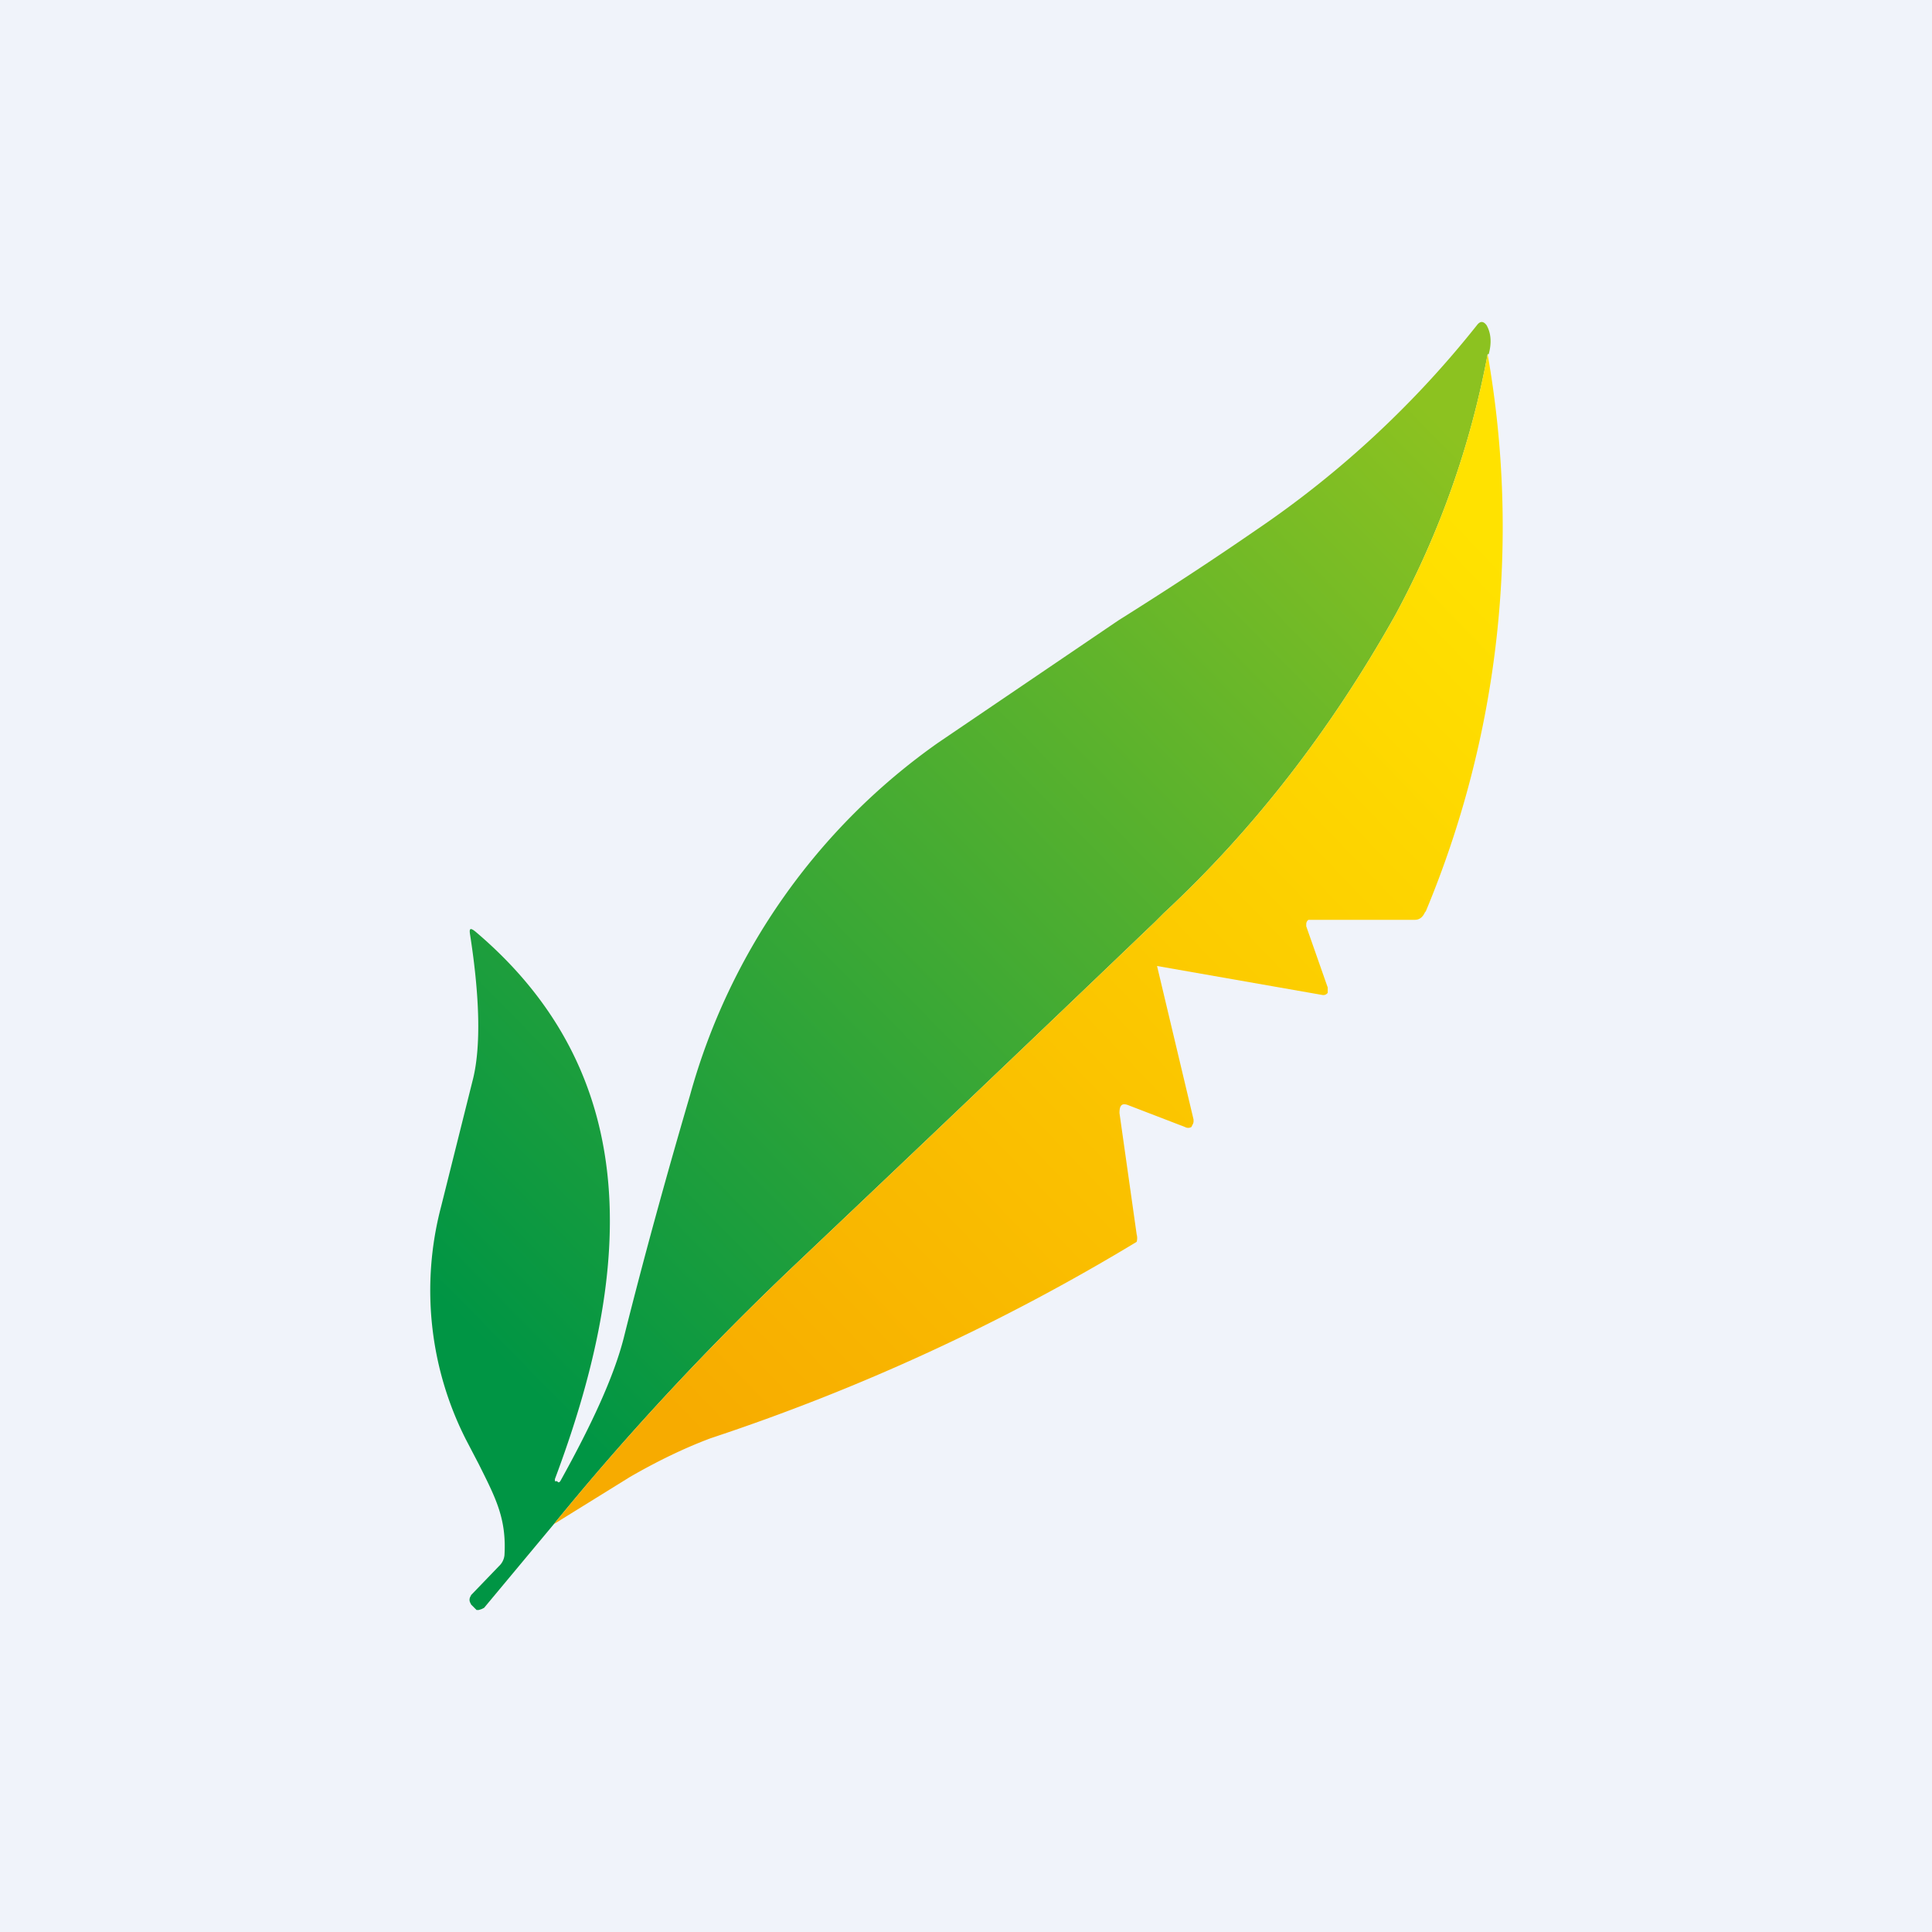
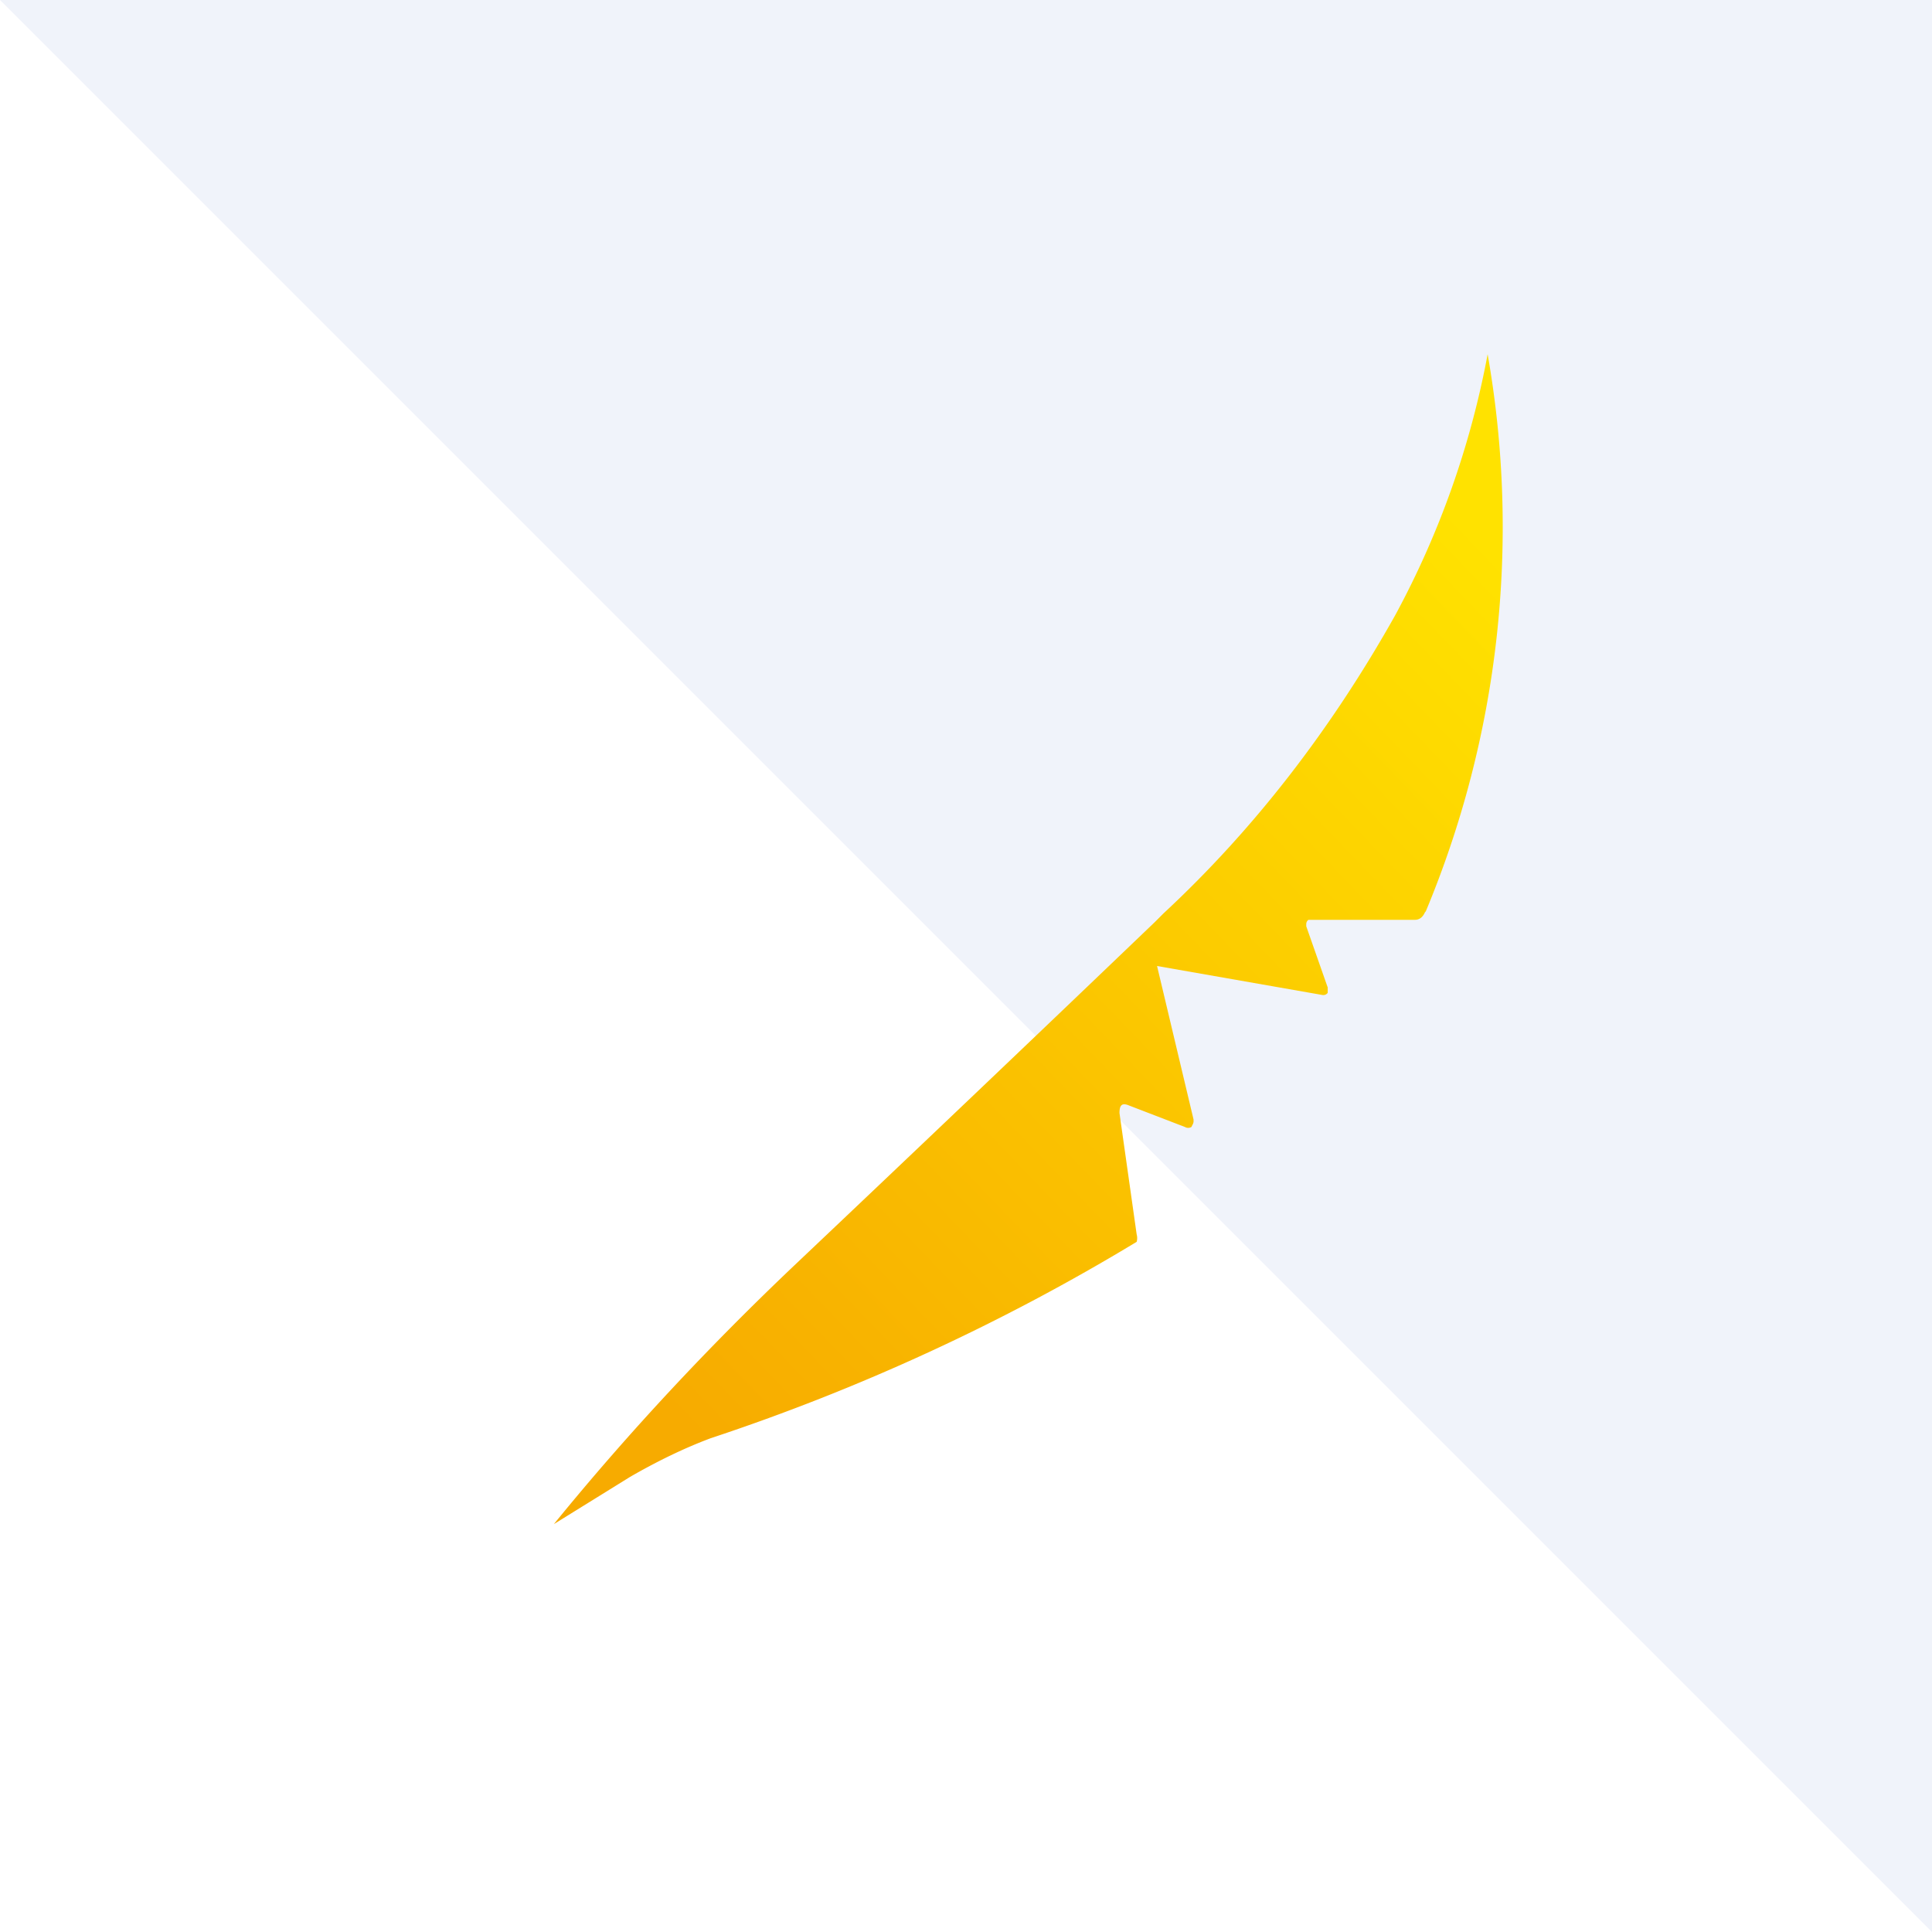
<svg xmlns="http://www.w3.org/2000/svg" width="18" height="18" viewBox="0 0 18 18">
-   <path fill="#F0F3FA" d="M0 0h18v18H0z" />
-   <path d="M13.86 3.3A8.3 8.3 0 0 1 13 5.73c-.6 1.07-1.32 2-2.16 2.78l-.08.08a790.89 790.89 0 0 1-3.36 3.2c-.79.75-1.54 1.55-2.24 2.41l-.65.78-.02.01-.03.01h-.02l-.02-.02-.03-.03-.01-.02a.06.06 0 0 1 0-.05l.01-.02.26-.27a.16.16 0 0 0 .05-.1c.02-.34-.08-.53-.24-.85l-.12-.23a3.07 3.07 0 0 1-.23-2.17l.3-1.2c.07-.3.06-.75-.03-1.33-.01-.06 0-.07.05-.03 1.63 1.38 1.43 3.26.74 5.1v.02h.02l.01.01h.01l.01-.01c.3-.54.5-.98.59-1.33.19-.76.4-1.52.62-2.27a5.95 5.95 0 0 1 2.31-3.28l1.68-1.14c.43-.27.86-.55 1.28-.84a9.25 9.25 0 0 0 2.06-1.91c.03-.04.06-.04.09 0 .04.07.05.16.02.27Z" fill="url(#a)" />
+   <path fill="#F0F3FA" d="M0 0h18v18z" />
  <path d="M13.28 8.5a9.3 9.3 0 0 0 .58-5.2A8.3 8.3 0 0 1 13 5.73c-.6 1.07-1.32 2-2.16 2.78l-.08.08a794.5 794.5 0 0 1-3.36 3.2c-.79.75-1.54 1.55-2.24 2.41l.71-.44c.26-.15.51-.27.75-.36a19.52 19.52 0 0 0 3.97-1.83.13.13 0 0 0 0-.07l-.16-1.13c0-.07.02-.1.09-.07l.52.2a.06.06 0 0 0 .06 0l.01-.02a.07.07 0 0 0 .01-.03v-.02L10.78 9l1.54.27a.05.05 0 0 0 .05-.02v-.05l-.2-.57v-.02a.05.05 0 0 1 .02-.04h.99c.05 0 .08-.03.1-.08Z" fill="url(#b)" />
  <defs>
    <linearGradient id="a" x1="13.45" y1="3.96" x2="4.62" y2="12.64" gradientUnits="userSpaceOnUse">
      <stop stop-color="#8CC220" />
      <stop offset="1" stop-color="#009544" />
    </linearGradient>
    <linearGradient id="b" x1="14" y1="5.21" x2="6.01" y2="12.91" gradientUnits="userSpaceOnUse">
      <stop stop-color="#FFE200" />
      <stop offset="1" stop-color="#F7AB00" />
    </linearGradient>
  </defs>
</svg>